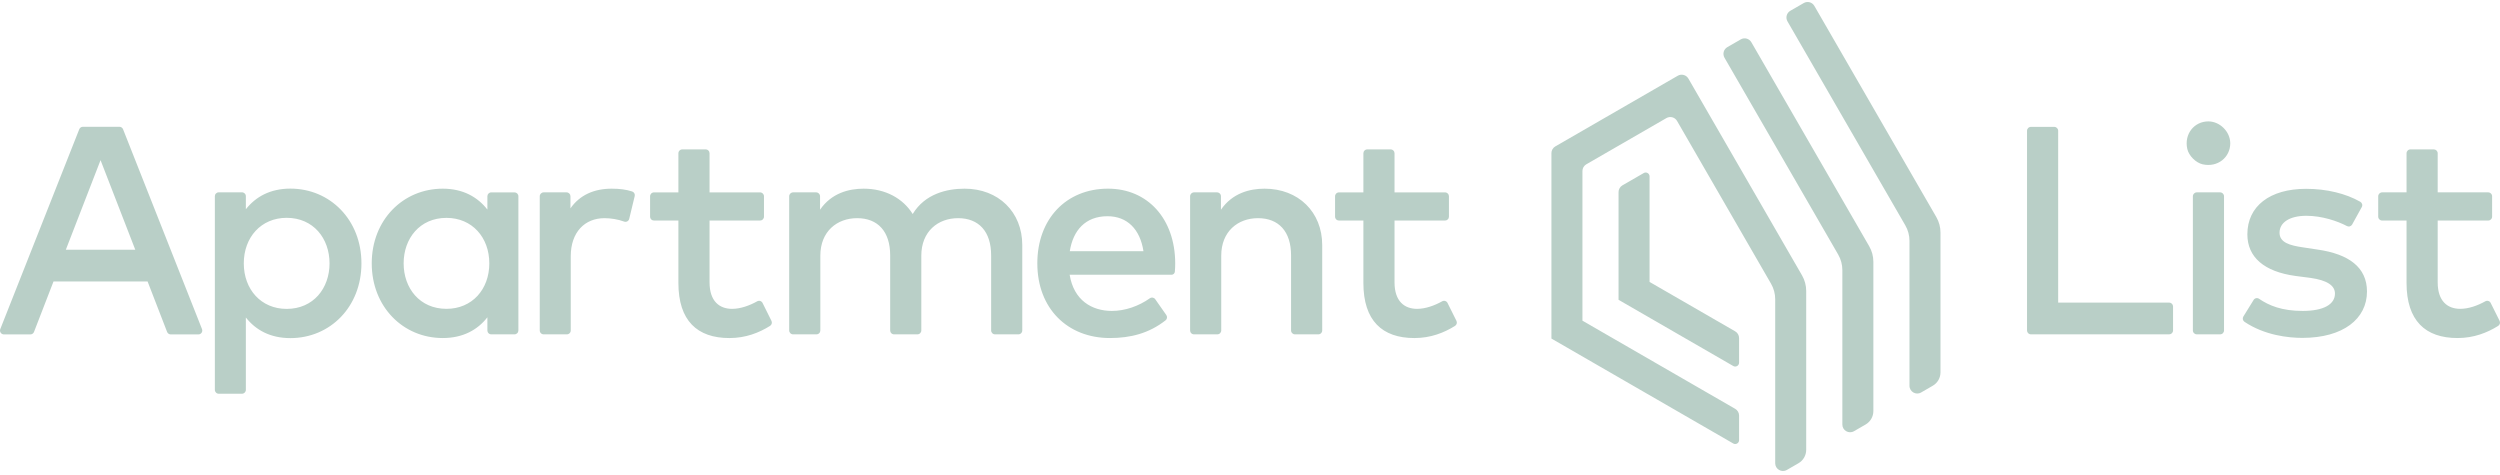
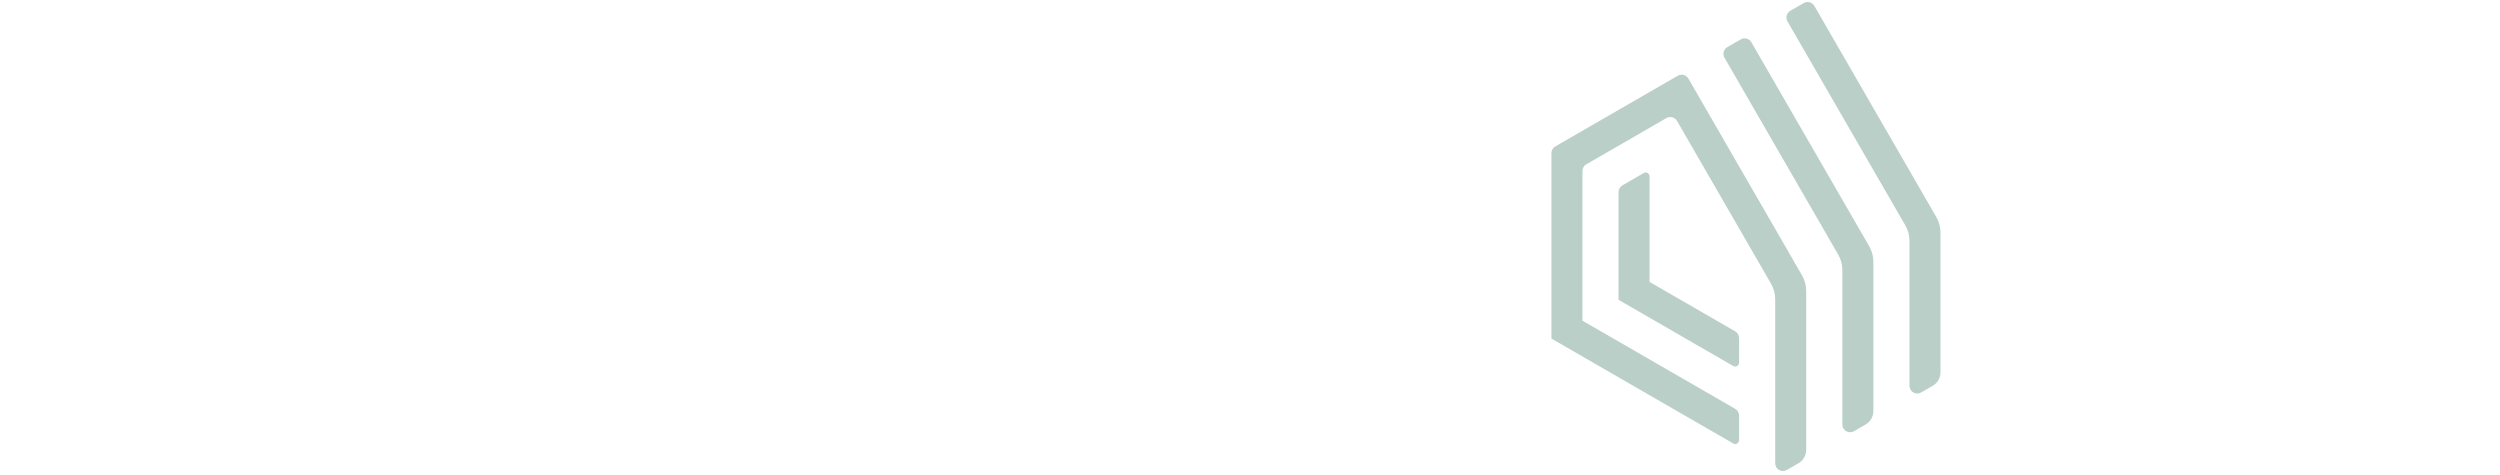
<svg xmlns="http://www.w3.org/2000/svg" fill="none" viewBox="0 0 200 38" height="38" width="200">
-   <path fill="#B9CFC7" d="M9.844 10.339C9.821 10.28 9.781 10.231 9.729 10.196C9.678 10.161 9.617 10.142 9.555 10.142H6.63C6.568 10.142 6.507 10.161 6.455 10.196C6.404 10.231 6.364 10.281 6.341 10.339L0.022 26.328C0.003 26.375 -0.004 26.426 0.002 26.476C0.007 26.527 0.025 26.575 0.054 26.616C0.109 26.697 0.201 26.753 0.311 26.753H2.43C2.495 26.753 2.555 26.733 2.606 26.698C2.658 26.663 2.697 26.613 2.72 26.554L4.281 22.517H11.807L13.368 26.554C13.391 26.613 13.431 26.663 13.483 26.698C13.534 26.734 13.595 26.753 13.658 26.753H15.873C15.982 26.753 16.074 26.698 16.13 26.616C16.184 26.536 16.202 26.43 16.161 26.328L9.844 10.339ZM5.267 19.978L8.044 12.812L10.822 19.978H5.267ZM23.23 15.089C22.423 15.089 21.728 15.253 21.138 15.54C20.548 15.829 20.061 16.241 19.669 16.739V15.697C19.669 15.614 19.637 15.535 19.578 15.477C19.549 15.448 19.515 15.425 19.477 15.409C19.439 15.393 19.399 15.386 19.358 15.386H17.499C17.413 15.386 17.335 15.421 17.279 15.477C17.25 15.506 17.227 15.54 17.211 15.578C17.196 15.615 17.188 15.656 17.188 15.697V31.187C17.188 31.273 17.223 31.351 17.279 31.407C17.308 31.436 17.342 31.459 17.38 31.475C17.418 31.491 17.458 31.499 17.499 31.499H19.358C19.444 31.499 19.522 31.463 19.578 31.407C19.634 31.351 19.669 31.273 19.669 31.187V25.4C20.061 25.898 20.548 26.31 21.138 26.598C21.729 26.886 22.423 27.049 23.23 27.049C24.821 27.049 26.242 26.423 27.266 25.363C28.29 24.303 28.915 22.807 28.915 21.069C28.915 19.331 28.29 17.836 27.266 16.776C26.242 15.715 24.821 15.089 23.23 15.089ZM22.933 24.712C21.907 24.712 21.049 24.32 20.448 23.669C19.847 23.018 19.503 22.107 19.503 21.069C19.503 20.031 19.847 19.12 20.448 18.469C21.049 17.818 21.907 17.426 22.933 17.426C24.002 17.426 24.859 17.839 25.45 18.5C26.04 19.162 26.363 20.073 26.363 21.069C26.363 22.066 26.039 22.976 25.45 23.638C24.859 24.299 24.002 24.712 22.933 24.712ZM41.159 15.39H39.302C39.216 15.39 39.138 15.425 39.082 15.481C39.053 15.51 39.03 15.544 39.014 15.582C38.999 15.62 38.991 15.66 38.991 15.701V16.766C38.599 16.262 38.11 15.844 37.517 15.552C36.924 15.26 36.227 15.094 35.421 15.094C33.831 15.094 32.411 15.719 31.388 16.779C30.365 17.838 29.739 19.332 29.739 21.069C29.739 22.805 30.365 24.299 31.388 25.358C32.411 26.418 33.831 27.043 35.421 27.043C36.227 27.043 36.924 26.88 37.517 26.591C38.11 26.302 38.599 25.887 38.991 25.383V26.437C38.991 26.519 39.023 26.598 39.082 26.657C39.111 26.686 39.145 26.708 39.183 26.724C39.221 26.74 39.261 26.748 39.302 26.748H41.159C41.245 26.748 41.323 26.713 41.379 26.657C41.408 26.628 41.431 26.593 41.447 26.556C41.462 26.518 41.471 26.477 41.471 26.437V15.7C41.471 15.615 41.435 15.537 41.379 15.48C41.35 15.452 41.316 15.429 41.278 15.413C41.241 15.398 41.2 15.39 41.159 15.39ZM35.718 24.707C34.651 24.707 33.794 24.296 33.204 23.635C32.614 22.974 32.291 22.064 32.291 21.069C32.291 20.073 32.614 19.163 33.204 18.502C33.794 17.841 34.651 17.43 35.718 17.43C36.744 17.43 37.601 17.821 38.201 18.472C38.802 19.122 39.145 20.032 39.145 21.069C39.145 22.106 38.802 23.016 38.201 23.667C37.601 24.316 36.744 24.707 35.718 24.707ZM50.777 15.685L50.337 17.508C50.327 17.55 50.308 17.59 50.281 17.625C50.255 17.66 50.221 17.688 50.182 17.709C50.144 17.73 50.102 17.742 50.058 17.745C50.015 17.748 49.971 17.742 49.93 17.726C49.688 17.636 49.419 17.568 49.15 17.522C48.88 17.477 48.609 17.453 48.364 17.453C47.576 17.453 46.9 17.731 46.421 18.252C45.942 18.772 45.66 19.534 45.66 20.5V26.437C45.66 26.477 45.652 26.518 45.636 26.556C45.621 26.593 45.598 26.628 45.569 26.657C45.54 26.686 45.506 26.708 45.468 26.724C45.43 26.74 45.39 26.748 45.349 26.748H43.491C43.45 26.748 43.41 26.74 43.372 26.724C43.334 26.708 43.3 26.686 43.271 26.657C43.242 26.628 43.219 26.593 43.204 26.556C43.188 26.518 43.18 26.477 43.18 26.437V15.7C43.18 15.615 43.215 15.537 43.271 15.48C43.3 15.452 43.334 15.429 43.372 15.413C43.41 15.397 43.45 15.389 43.491 15.389H45.325C45.411 15.389 45.489 15.424 45.545 15.48C45.574 15.509 45.597 15.544 45.613 15.581C45.628 15.619 45.636 15.66 45.636 15.7V16.67C46.01 16.131 46.487 15.737 47.044 15.477C47.602 15.218 48.239 15.094 48.933 15.094C49.253 15.094 49.541 15.111 49.809 15.147C50.078 15.183 50.328 15.239 50.571 15.317C50.645 15.341 50.708 15.392 50.746 15.461C50.785 15.529 50.796 15.609 50.777 15.685ZM61.717 25.669C61.752 25.741 61.758 25.821 61.737 25.893C61.716 25.968 61.667 26.032 61.601 26.073C61.164 26.346 60.678 26.588 60.138 26.763C59.597 26.938 59.004 27.044 58.352 27.044C57.065 27.044 56.046 26.697 55.347 25.972C54.649 25.248 54.272 24.145 54.272 22.634V17.643H52.318C52.277 17.643 52.237 17.635 52.199 17.62C52.161 17.604 52.127 17.581 52.098 17.552C52.069 17.523 52.046 17.489 52.031 17.451C52.015 17.413 52.007 17.373 52.007 17.332V15.701C52.007 15.615 52.042 15.537 52.098 15.481C52.127 15.452 52.161 15.429 52.199 15.414C52.237 15.398 52.277 15.39 52.318 15.39H54.272V12.263C54.272 12.18 54.305 12.101 54.364 12.043C54.392 12.014 54.427 11.991 54.465 11.975C54.502 11.96 54.543 11.951 54.584 11.952H56.453C56.539 11.952 56.617 11.986 56.673 12.043C56.702 12.072 56.725 12.106 56.741 12.144C56.756 12.181 56.764 12.222 56.764 12.263V15.39H60.806C60.892 15.39 60.97 15.425 61.026 15.481C61.055 15.51 61.078 15.544 61.094 15.582C61.11 15.62 61.118 15.66 61.118 15.701V17.332C61.118 17.418 61.082 17.496 61.026 17.552C60.997 17.581 60.963 17.604 60.925 17.62C60.888 17.635 60.847 17.643 60.806 17.643H56.764V22.587C56.764 23.351 56.966 23.882 57.292 24.221C57.618 24.56 58.069 24.708 58.567 24.708C58.901 24.708 59.248 24.644 59.588 24.536C59.929 24.429 60.264 24.278 60.575 24.105C60.611 24.084 60.652 24.071 60.694 24.067C60.735 24.062 60.778 24.066 60.818 24.078C60.858 24.091 60.895 24.111 60.927 24.138C60.96 24.165 60.986 24.199 61.004 24.236L61.717 25.669ZM81.782 19.61V26.437C81.782 26.519 81.749 26.598 81.691 26.657C81.662 26.686 81.628 26.708 81.59 26.724C81.552 26.74 81.512 26.748 81.471 26.748H79.603C79.562 26.748 79.521 26.74 79.483 26.724C79.446 26.708 79.411 26.686 79.382 26.657C79.354 26.628 79.331 26.593 79.315 26.556C79.299 26.518 79.291 26.477 79.291 26.437V20.429C79.291 19.474 79.045 18.731 78.591 18.226C78.137 17.72 77.476 17.453 76.646 17.453C75.845 17.453 75.11 17.717 74.575 18.224C74.04 18.73 73.705 19.48 73.705 20.453V26.437C73.705 26.519 73.672 26.598 73.614 26.657C73.585 26.686 73.55 26.708 73.513 26.724C73.475 26.74 73.434 26.748 73.394 26.748H71.525C71.484 26.748 71.444 26.74 71.406 26.724C71.368 26.708 71.334 26.686 71.305 26.657C71.276 26.628 71.253 26.593 71.237 26.556C71.222 26.518 71.214 26.477 71.214 26.437V20.429C71.214 19.474 70.967 18.731 70.514 18.226C70.06 17.72 69.399 17.453 68.569 17.453C67.768 17.453 67.033 17.717 66.497 18.224C65.962 18.73 65.627 19.48 65.627 20.453V26.437C65.627 26.519 65.595 26.598 65.536 26.657C65.507 26.686 65.473 26.708 65.435 26.724C65.398 26.74 65.357 26.748 65.316 26.748H63.447C63.406 26.748 63.365 26.74 63.328 26.724C63.29 26.708 63.256 26.686 63.227 26.657C63.198 26.628 63.175 26.593 63.159 26.556C63.143 26.518 63.135 26.477 63.135 26.437V15.7C63.135 15.615 63.17 15.537 63.227 15.48C63.256 15.452 63.29 15.429 63.328 15.413C63.365 15.397 63.406 15.389 63.447 15.389H65.292C65.378 15.389 65.456 15.424 65.512 15.48C65.541 15.509 65.564 15.544 65.58 15.581C65.596 15.619 65.604 15.66 65.604 15.7V16.777C66.061 16.108 66.642 15.687 67.253 15.433C67.866 15.179 68.509 15.094 69.091 15.094C69.956 15.094 70.742 15.286 71.409 15.636C72.076 15.986 72.625 16.493 73.016 17.121C73.508 16.309 74.193 15.802 74.932 15.499C75.67 15.195 76.462 15.094 77.168 15.094C78.519 15.094 79.673 15.559 80.488 16.356C81.305 17.154 81.782 18.282 81.782 19.61ZM88.643 15.093C86.971 15.093 85.556 15.698 84.56 16.747C83.564 17.796 82.986 19.289 82.986 21.068C82.986 22.869 83.587 24.364 84.615 25.407C85.642 26.45 87.095 27.043 88.797 27.043C89.612 27.043 90.391 26.95 91.134 26.727C91.876 26.503 92.582 26.148 93.247 25.625C93.309 25.577 93.349 25.506 93.359 25.428C93.37 25.35 93.35 25.271 93.306 25.206L92.42 23.939C92.374 23.872 92.302 23.826 92.221 23.811C92.181 23.803 92.14 23.804 92.101 23.813C92.061 23.821 92.024 23.838 91.99 23.861C91.541 24.179 91.047 24.43 90.526 24.606C90.008 24.779 89.473 24.874 88.953 24.874C88.146 24.874 87.384 24.66 86.782 24.192C86.18 23.724 85.738 23.001 85.572 21.981H93.72C93.791 21.981 93.856 21.954 93.903 21.909C93.953 21.863 93.984 21.8 93.989 21.733C93.997 21.624 94.004 21.513 94.009 21.4C94.013 21.287 94.017 21.172 94.017 21.057C94.011 19.284 93.462 17.794 92.518 16.746C91.572 15.698 90.232 15.093 88.643 15.093ZM85.583 20.096C85.714 19.267 86.025 18.567 86.524 18.075C87.024 17.583 87.712 17.298 88.595 17.298C89.384 17.298 90.037 17.556 90.526 18.035C91.014 18.513 91.341 19.213 91.477 20.096H85.583ZM105.777 19.61V26.437C105.777 26.519 105.744 26.598 105.685 26.657C105.657 26.686 105.622 26.708 105.585 26.724C105.547 26.74 105.506 26.748 105.465 26.748H103.597C103.514 26.748 103.435 26.715 103.377 26.657C103.318 26.598 103.285 26.519 103.285 26.437V20.429C103.285 19.474 103.039 18.731 102.585 18.226C102.132 17.72 101.471 17.453 100.64 17.453C99.84 17.453 99.105 17.717 98.569 18.224C98.034 18.73 97.699 19.48 97.699 20.453V26.437C97.699 26.519 97.666 26.598 97.608 26.657C97.579 26.686 97.545 26.708 97.507 26.724C97.469 26.74 97.429 26.748 97.388 26.748H95.519C95.478 26.748 95.438 26.74 95.4 26.724C95.362 26.708 95.328 26.686 95.299 26.657C95.27 26.628 95.247 26.593 95.231 26.556C95.216 26.518 95.208 26.477 95.208 26.437V15.7C95.208 15.615 95.243 15.537 95.299 15.48C95.328 15.452 95.362 15.429 95.4 15.413C95.438 15.397 95.478 15.389 95.519 15.389H97.365C97.45 15.389 97.528 15.424 97.585 15.48C97.614 15.509 97.637 15.544 97.652 15.581C97.668 15.619 97.676 15.66 97.676 15.7V16.777C98.133 16.108 98.713 15.687 99.326 15.433C99.939 15.179 100.581 15.094 101.163 15.094C102.515 15.094 103.669 15.559 104.484 16.356C105.3 17.154 105.777 18.282 105.777 19.61ZM116.516 25.669C116.551 25.741 116.557 25.821 116.536 25.893C116.514 25.968 116.465 26.032 116.399 26.073C115.963 26.346 115.477 26.588 114.936 26.763C114.396 26.938 113.802 27.044 113.151 27.044C111.864 27.044 110.844 26.697 110.146 25.972C109.448 25.248 109.071 24.145 109.071 22.634V17.643H107.117C107.076 17.643 107.035 17.635 106.998 17.62C106.96 17.604 106.926 17.581 106.897 17.552C106.868 17.523 106.845 17.489 106.829 17.451C106.813 17.413 106.805 17.373 106.805 17.332V15.701C106.805 15.615 106.841 15.537 106.897 15.481C106.926 15.452 106.96 15.429 106.998 15.414C107.035 15.398 107.076 15.39 107.117 15.39H109.071V12.263C109.071 12.18 109.104 12.101 109.162 12.043C109.191 12.014 109.225 11.991 109.263 11.975C109.301 11.96 109.341 11.951 109.382 11.952H111.251C111.336 11.952 111.415 11.986 111.471 12.043C111.5 12.072 111.523 12.106 111.539 12.144C111.554 12.181 111.562 12.222 111.562 12.263V15.39H115.604C115.689 15.39 115.768 15.425 115.824 15.481C115.853 15.51 115.876 15.544 115.892 15.582C115.907 15.62 115.915 15.66 115.915 15.701V17.332C115.915 17.373 115.907 17.413 115.892 17.451C115.876 17.489 115.853 17.523 115.824 17.552C115.795 17.581 115.761 17.604 115.723 17.62C115.686 17.635 115.645 17.643 115.604 17.643H111.562V22.587C111.562 23.351 111.764 23.882 112.09 24.221C112.416 24.56 112.866 24.708 113.365 24.708C113.698 24.708 114.045 24.644 114.386 24.536C114.727 24.429 115.062 24.278 115.372 24.105C115.409 24.084 115.449 24.071 115.491 24.067C115.533 24.062 115.576 24.066 115.616 24.078C115.656 24.091 115.693 24.111 115.726 24.138C115.758 24.165 115.784 24.199 115.802 24.236L116.516 25.669ZM173.844 24.521V26.436C173.844 26.521 173.81 26.6 173.754 26.656C173.724 26.685 173.69 26.708 173.652 26.724C173.615 26.739 173.574 26.747 173.534 26.747H162.472C162.388 26.747 162.309 26.712 162.252 26.656C162.224 26.627 162.201 26.593 162.185 26.555C162.17 26.517 162.162 26.477 162.162 26.436V10.461C162.162 10.375 162.197 10.297 162.252 10.241C162.282 10.212 162.316 10.189 162.354 10.174C162.391 10.158 162.432 10.15 162.472 10.15H164.342C164.428 10.15 164.505 10.185 164.562 10.241C164.591 10.27 164.614 10.304 164.63 10.342C164.645 10.38 164.654 10.42 164.654 10.461V24.21H173.535C173.621 24.21 173.698 24.245 173.755 24.301C173.783 24.33 173.805 24.364 173.822 24.402C173.837 24.44 173.844 24.48 173.844 24.521ZM177.922 15.7V26.436C177.922 26.521 177.887 26.6 177.831 26.656C177.802 26.685 177.768 26.708 177.73 26.723C177.692 26.739 177.651 26.747 177.611 26.747H175.742C175.656 26.747 175.577 26.712 175.522 26.656C175.492 26.627 175.469 26.593 175.454 26.555C175.438 26.517 175.43 26.477 175.43 26.436V15.7C175.43 15.615 175.465 15.537 175.522 15.48C175.55 15.452 175.584 15.429 175.622 15.413C175.659 15.397 175.701 15.389 175.742 15.389H177.611C177.697 15.389 177.775 15.424 177.831 15.48C177.859 15.509 177.883 15.544 177.898 15.581C177.915 15.619 177.922 15.66 177.922 15.7ZM178.421 11.456C178.423 12.024 178.169 12.514 177.765 12.828C177.362 13.142 176.807 13.28 176.21 13.145C175.939 13.084 175.663 12.912 175.439 12.689C175.217 12.466 175.045 12.191 174.984 11.92C174.849 11.323 174.988 10.77 175.302 10.366C175.616 9.963 176.107 9.709 176.675 9.712C177.137 9.714 177.571 9.92 177.891 10.241C178.212 10.56 178.417 10.995 178.421 11.456ZM189.359 23.321C189.359 24.411 188.885 25.339 188.002 25.994C187.117 26.648 185.825 27.031 184.188 27.031C183.63 27.031 182.876 26.98 182.061 26.794C181.245 26.608 180.368 26.287 179.562 25.747C179.495 25.702 179.447 25.633 179.429 25.554C179.411 25.475 179.425 25.392 179.468 25.323L180.289 23.996C180.31 23.96 180.339 23.929 180.374 23.905C180.409 23.881 180.448 23.864 180.489 23.855C180.53 23.847 180.572 23.847 180.614 23.855C180.656 23.864 180.695 23.881 180.729 23.905C181.123 24.175 181.579 24.417 182.144 24.592C182.709 24.767 183.384 24.874 184.212 24.874C185.059 24.874 185.707 24.74 186.141 24.5C186.575 24.26 186.797 23.913 186.797 23.487C186.797 23.167 186.643 22.9 186.319 22.69C185.997 22.479 185.504 22.325 184.829 22.23L183.643 22.077C182.385 21.905 181.422 21.528 180.772 20.967C180.123 20.405 179.789 19.658 179.789 18.745C179.789 17.619 180.238 16.709 181.051 16.081C181.864 15.452 183.038 15.106 184.485 15.106C185.31 15.106 186.107 15.2 186.839 15.377C187.575 15.554 188.247 15.812 188.822 16.142C188.894 16.183 188.947 16.25 188.969 16.329C188.981 16.368 188.984 16.409 188.979 16.449C188.975 16.49 188.963 16.529 188.943 16.564L188.172 17.96C188.132 18.031 188.068 18.083 187.991 18.107C187.952 18.119 187.912 18.124 187.872 18.12C187.832 18.116 187.795 18.105 187.759 18.086C187.385 17.889 186.885 17.683 186.323 17.526C185.761 17.37 185.135 17.263 184.509 17.263C183.834 17.263 183.297 17.399 182.929 17.636C182.562 17.874 182.363 18.211 182.363 18.615C182.363 19.012 182.57 19.267 182.908 19.442C183.247 19.617 183.715 19.712 184.236 19.788L185.41 19.966C186.649 20.144 187.637 20.496 188.315 21.048C188.991 21.599 189.359 22.349 189.359 23.321ZM199.851 26.073C199.415 26.345 198.929 26.587 198.388 26.762C197.848 26.937 197.255 27.043 196.603 27.043C195.316 27.043 194.296 26.697 193.598 25.972C192.901 25.247 192.523 24.145 192.523 22.634V17.643H190.569C190.528 17.643 190.488 17.635 190.45 17.619C190.412 17.603 190.378 17.58 190.349 17.552C190.319 17.523 190.297 17.488 190.282 17.451C190.265 17.413 190.257 17.372 190.257 17.332V15.7C190.257 15.615 190.292 15.537 190.349 15.48C190.378 15.452 190.412 15.429 190.45 15.413C190.488 15.397 190.528 15.389 190.569 15.389H192.523V12.262C192.523 12.176 192.558 12.098 192.615 12.042C192.643 12.013 192.677 11.99 192.716 11.975C192.754 11.959 192.794 11.951 192.835 11.951H194.704C194.787 11.951 194.865 11.984 194.924 12.042C194.982 12.101 195.015 12.18 195.015 12.262V15.389H199.057C199.143 15.389 199.221 15.424 199.277 15.48C199.307 15.509 199.329 15.544 199.344 15.581C199.361 15.619 199.369 15.66 199.369 15.7V17.332C199.369 17.414 199.336 17.493 199.277 17.552C199.248 17.58 199.214 17.603 199.176 17.619C199.138 17.635 199.098 17.643 199.057 17.643H195.015V22.586C195.015 23.351 195.217 23.881 195.543 24.22C195.869 24.559 196.319 24.707 196.818 24.707C197.151 24.707 197.498 24.643 197.838 24.536C198.181 24.428 198.515 24.277 198.825 24.104C198.862 24.083 198.902 24.07 198.944 24.066C198.987 24.061 199.029 24.066 199.069 24.078C199.109 24.09 199.147 24.11 199.178 24.137C199.21 24.165 199.236 24.198 199.255 24.236L199.968 25.668C200.003 25.74 200.009 25.82 199.988 25.892C199.965 25.967 199.917 26.031 199.851 26.073Z" />
  <path fill="#B9CFC7" d="M153.689 31.398L154.618 30.861C154.808 30.752 154.964 30.595 155.074 30.407C155.179 30.221 155.239 30.009 155.239 29.787V18.607C155.239 18.39 155.211 18.175 155.155 17.966C155.098 17.756 155.015 17.555 154.907 17.368L145.147 0.47C145.061 0.322 144.923 0.222 144.77 0.181C144.691 0.16 144.609 0.155 144.529 0.165C144.448 0.176 144.37 0.203 144.299 0.244L143.225 0.863C143.076 0.949 142.977 1.087 142.936 1.24C142.915 1.318 142.909 1.4 142.919 1.481C142.931 1.562 142.957 1.64 142.998 1.71L152.427 18.032C152.535 18.22 152.618 18.421 152.674 18.63C152.73 18.838 152.758 19.054 152.758 19.272V30.861C152.758 31.1 152.888 31.294 153.069 31.398C153.249 31.503 153.482 31.518 153.689 31.398ZM147.388 33.961V21.604C147.388 21.387 147.359 21.171 147.303 20.963C147.247 20.754 147.164 20.553 147.055 20.365L137.959 4.618C137.918 4.547 137.892 4.47 137.882 4.389C137.871 4.308 137.876 4.226 137.897 4.147C137.918 4.069 137.955 3.995 138.004 3.931C138.054 3.866 138.116 3.812 138.187 3.771L139.261 3.151C139.331 3.11 139.409 3.084 139.49 3.073C139.571 3.062 139.652 3.068 139.731 3.089C139.89 3.132 140.025 3.236 140.108 3.378L149.536 19.7C149.644 19.888 149.728 20.089 149.784 20.298C149.839 20.508 149.869 20.723 149.869 20.94V32.886C149.869 33.108 149.809 33.321 149.702 33.506C149.594 33.695 149.437 33.851 149.248 33.96L148.318 34.497C148.111 34.616 147.878 34.601 147.698 34.497C147.516 34.393 147.388 34.199 147.388 33.961ZM134.692 5.997C134.851 6.039 134.988 6.143 135.07 6.285L144.164 22.033C144.272 22.22 144.355 22.421 144.411 22.631C144.468 22.839 144.496 23.054 144.496 23.272V35.986C144.496 36.208 144.437 36.421 144.33 36.606C144.223 36.792 144.068 36.949 143.876 37.06L142.947 37.596C142.739 37.716 142.507 37.701 142.327 37.596C142.145 37.492 142.016 37.298 142.016 37.06V23.935C142.016 23.719 141.988 23.503 141.931 23.294C141.875 23.084 141.792 22.883 141.683 22.696L134.162 9.672C134.121 9.602 134.067 9.54 134.002 9.49C133.937 9.441 133.863 9.405 133.784 9.384C133.705 9.362 133.624 9.357 133.543 9.368C133.462 9.378 133.384 9.405 133.314 9.446L126.904 13.145C126.81 13.199 126.731 13.278 126.677 13.372C126.623 13.465 126.595 13.571 126.595 13.682V25.654L138.816 32.707C138.912 32.762 138.99 32.841 139.043 32.934C139.097 33.026 139.127 33.133 139.127 33.244V35.212C139.127 35.331 139.062 35.428 138.971 35.48C138.924 35.507 138.871 35.522 138.816 35.522C138.762 35.522 138.709 35.507 138.662 35.48L124.114 27.085V12.251C124.114 12.142 124.142 12.035 124.196 11.941C124.25 11.846 124.329 11.768 124.423 11.714L134.222 6.059C134.292 6.018 134.37 5.992 134.451 5.981C134.532 5.97 134.614 5.976 134.692 5.997ZM131.965 22.554V14.111C131.965 14.056 131.951 14.003 131.924 13.956C131.897 13.909 131.857 13.87 131.81 13.843C131.719 13.79 131.603 13.783 131.501 13.843L129.795 14.827C129.699 14.882 129.622 14.96 129.568 15.054C129.512 15.148 129.484 15.255 129.484 15.364V23.985L138.662 29.282C138.765 29.342 138.881 29.334 138.971 29.282C139.062 29.229 139.127 29.132 139.127 29.014V27.045C139.127 26.934 139.097 26.828 139.043 26.735C138.989 26.641 138.911 26.562 138.816 26.508L131.965 22.554Z" clip-rule="evenodd" fill-rule="evenodd" />
</svg>